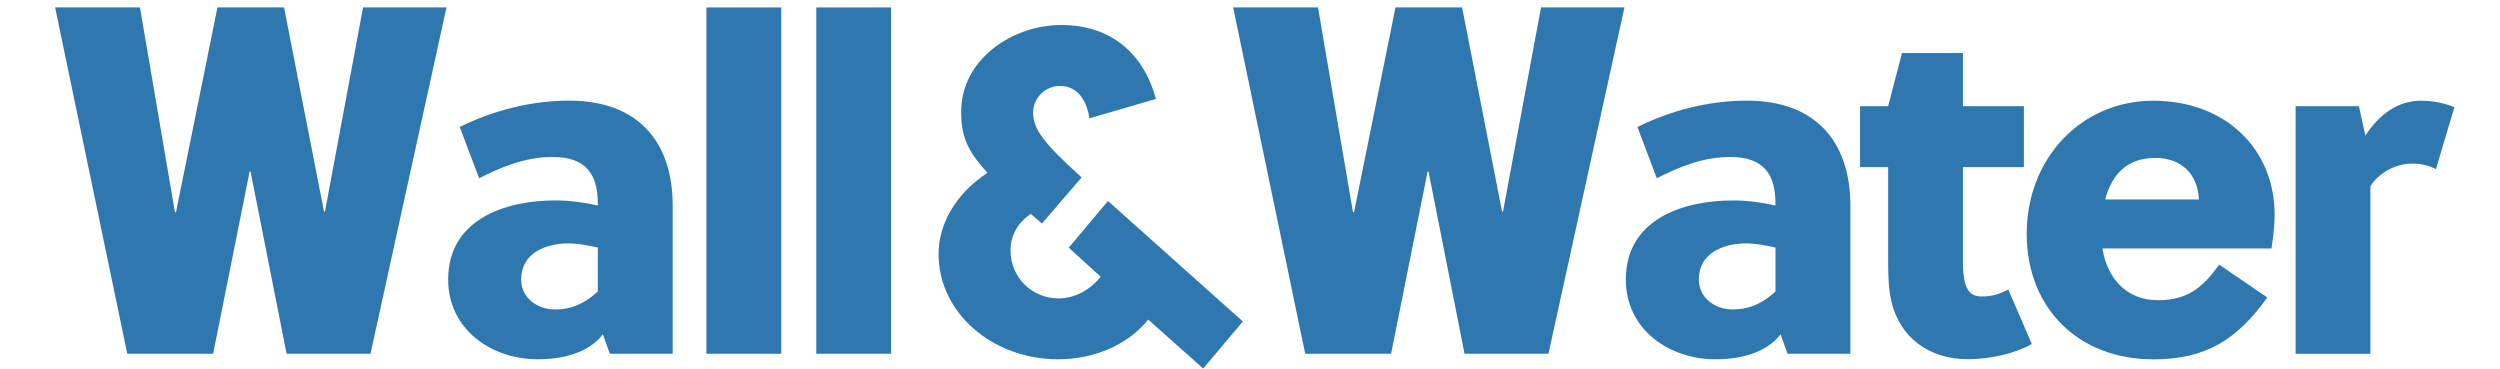
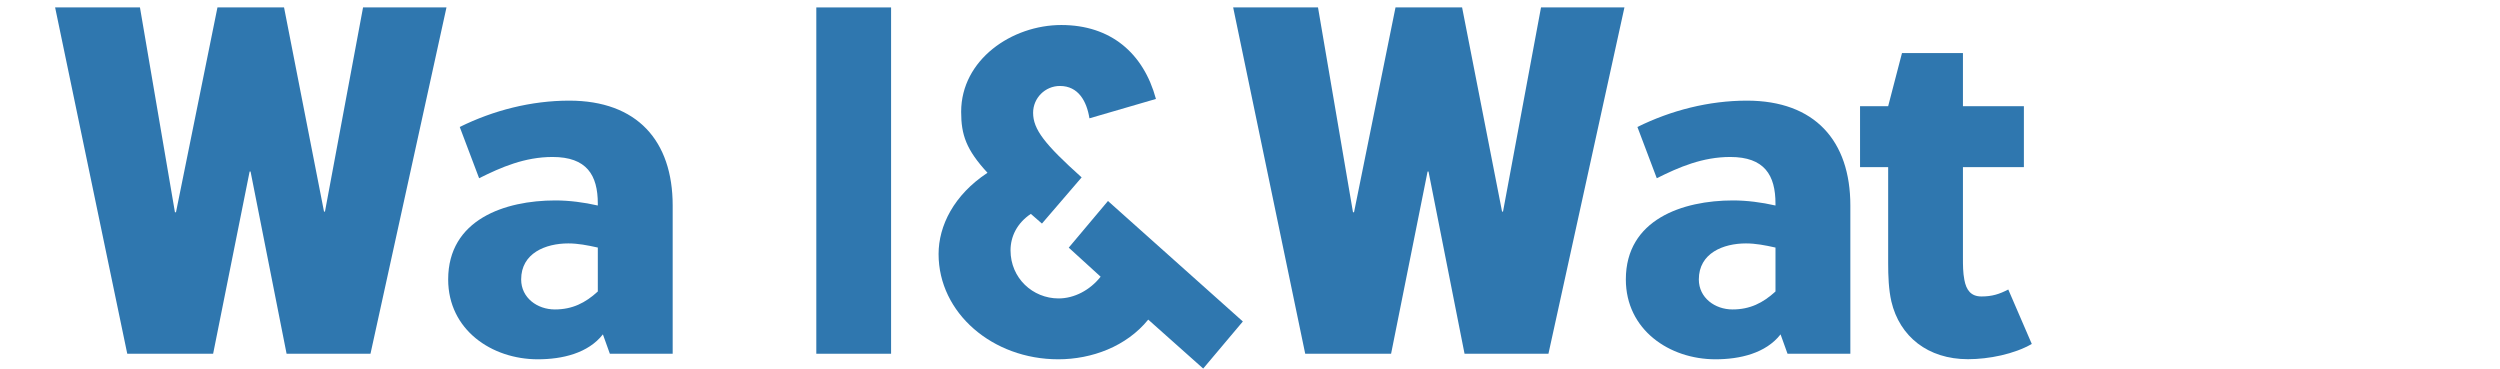
<svg xmlns="http://www.w3.org/2000/svg" id="Laag_1" version="1.1" viewBox="0 0 265.8 39.18">
  <defs>
    <style>
      .st0 {
        fill: #2f77af;
      }
    </style>
  </defs>
  <path class="st0" d="M34.45,22.5h.1L38.6.79h8.87l-8.08,36.82h-8.92l-3.83-19.37h-.1l-3.88,19.37h-9.13L5.86.79h9.02l3.72,21.78h.11L23.12.79h7.08l4.25,21.71Z" />
  <path class="st0" d="M159.7,22.5h.1l4.04-21.71h8.87l-8.08,36.82h-8.92l-3.83-19.37h-.1l-3.88,19.37h-9.13L131.11.79h9.02l3.72,21.78h.11l4.41-21.78h7.08l4.25,21.71Z" />
  <path class="st0" d="M64.84,37.61l-.74-2.06c-1.57,2.01-4.32,2.65-6.92,2.65-4.91,0-9.53-3.14-9.53-8.49,0-6.38,6.04-8.4,11.39-8.4,1.47,0,3.04.2,4.52.54v-.2c0-3.04-1.18-4.96-4.81-4.96-2.95,0-5.45,1.08-7.81,2.26l-2.06-5.45c3.58-1.77,7.61-2.8,11.64-2.8,7.22,0,11,4.27,11,11.15v15.76h-6.68ZM63.56,26.32c-1.13-.25-2.11-.44-3.14-.44-2.41,0-5.01,1.03-5.01,3.83,0,1.96,1.72,3.19,3.58,3.19s3.24-.69,4.57-1.91v-4.66Z" />
-   <path class="st0" d="M83.06,37.61h-7.95V.79h7.95v36.82Z" />
  <path class="st0" d="M94.74,37.61h-7.95V.79h7.95v36.82Z" />
  <path class="st0" d="M127.92,39.18l-5.84-5.2c-2.31,2.85-5.99,4.22-9.57,4.22-6.97,0-12.72-4.91-12.72-11.19,0-3,1.62-6.28,5.2-8.64-2.26-2.45-2.8-4.03-2.8-6.48,0-5.55,5.4-9.23,10.65-9.23s8.74,2.99,10.06,7.86l-7.07,2.06c-.29-1.82-1.18-3.44-3.14-3.44-1.57,0-2.85,1.28-2.85,2.85,0,1.77,1.23,3.34,5.16,6.87l-4.22,4.91-1.18-1.03c-1.47.98-2.16,2.41-2.16,3.88,0,2.95,2.36,5.11,5.11,5.11,1.67,0,3.34-.88,4.47-2.31l-3.39-3.09,4.17-4.96,14.34,12.81-4.22,5.01Z" />
  <path class="st0" d="M190.05,37.61l-.74-2.06c-1.57,2.01-4.32,2.65-6.92,2.65-4.91,0-9.53-3.14-9.53-8.49,0-6.38,6.04-8.4,11.39-8.4,1.47,0,3.04.2,4.52.54v-.2c0-3.04-1.18-4.96-4.81-4.96-2.95,0-5.45,1.08-7.81,2.26l-2.06-5.45c3.58-1.77,7.61-2.8,11.64-2.8,7.22,0,11,4.27,11,11.15v15.76h-6.68ZM188.77,26.32c-1.13-.25-2.11-.44-3.14-.44-2.41,0-5.01,1.03-5.01,3.83,0,1.96,1.72,3.19,3.58,3.19s3.24-.69,4.57-1.91v-4.66Z" />
  <path class="st0" d="M208.7,17.77v9.62c0,.83,0,1.57.15,2.36.2,1.08.69,1.77,1.82,1.77s1.91-.25,2.85-.74l2.5,5.79c-1.87,1.08-4.57,1.62-6.78,1.62-4.27,0-7.27-2.41-8.15-6.14-.29-1.28-.34-2.7-.34-4.07v-10.21h-2.99v-6.48h2.99l1.47-5.65h6.48v5.65h6.48v6.48h-6.48Z" />
-   <path class="st0" d="M228.88,38.2c-7.81,0-13.4-5.35-13.4-13.35s5.79-14.14,13.45-14.14,12.91,5.11,12.91,12.13c0,1.08-.15,2.36-.34,3.58h-17.97c.54,3.29,2.65,5.5,5.89,5.5s4.81-1.42,6.53-3.78l5.11,3.49c-3.19,4.42-6.43,6.58-12.18,6.58ZM233.79,21.21c-.15-2.95-2.11-4.42-4.62-4.42-3.09,0-4.66,1.82-5.35,4.42h9.97Z" />
-   <path class="st0" d="M251.47,14.44c1.47-2.26,3.44-3.73,5.94-3.73,1.33,0,2.6.29,3.54.69l-1.96,6.58c-.74-.39-1.62-.59-2.5-.59-1.77,0-3.58.98-4.47,2.41v17.82h-7.95V11.29h6.73l.69,3.14Z" />
</svg>